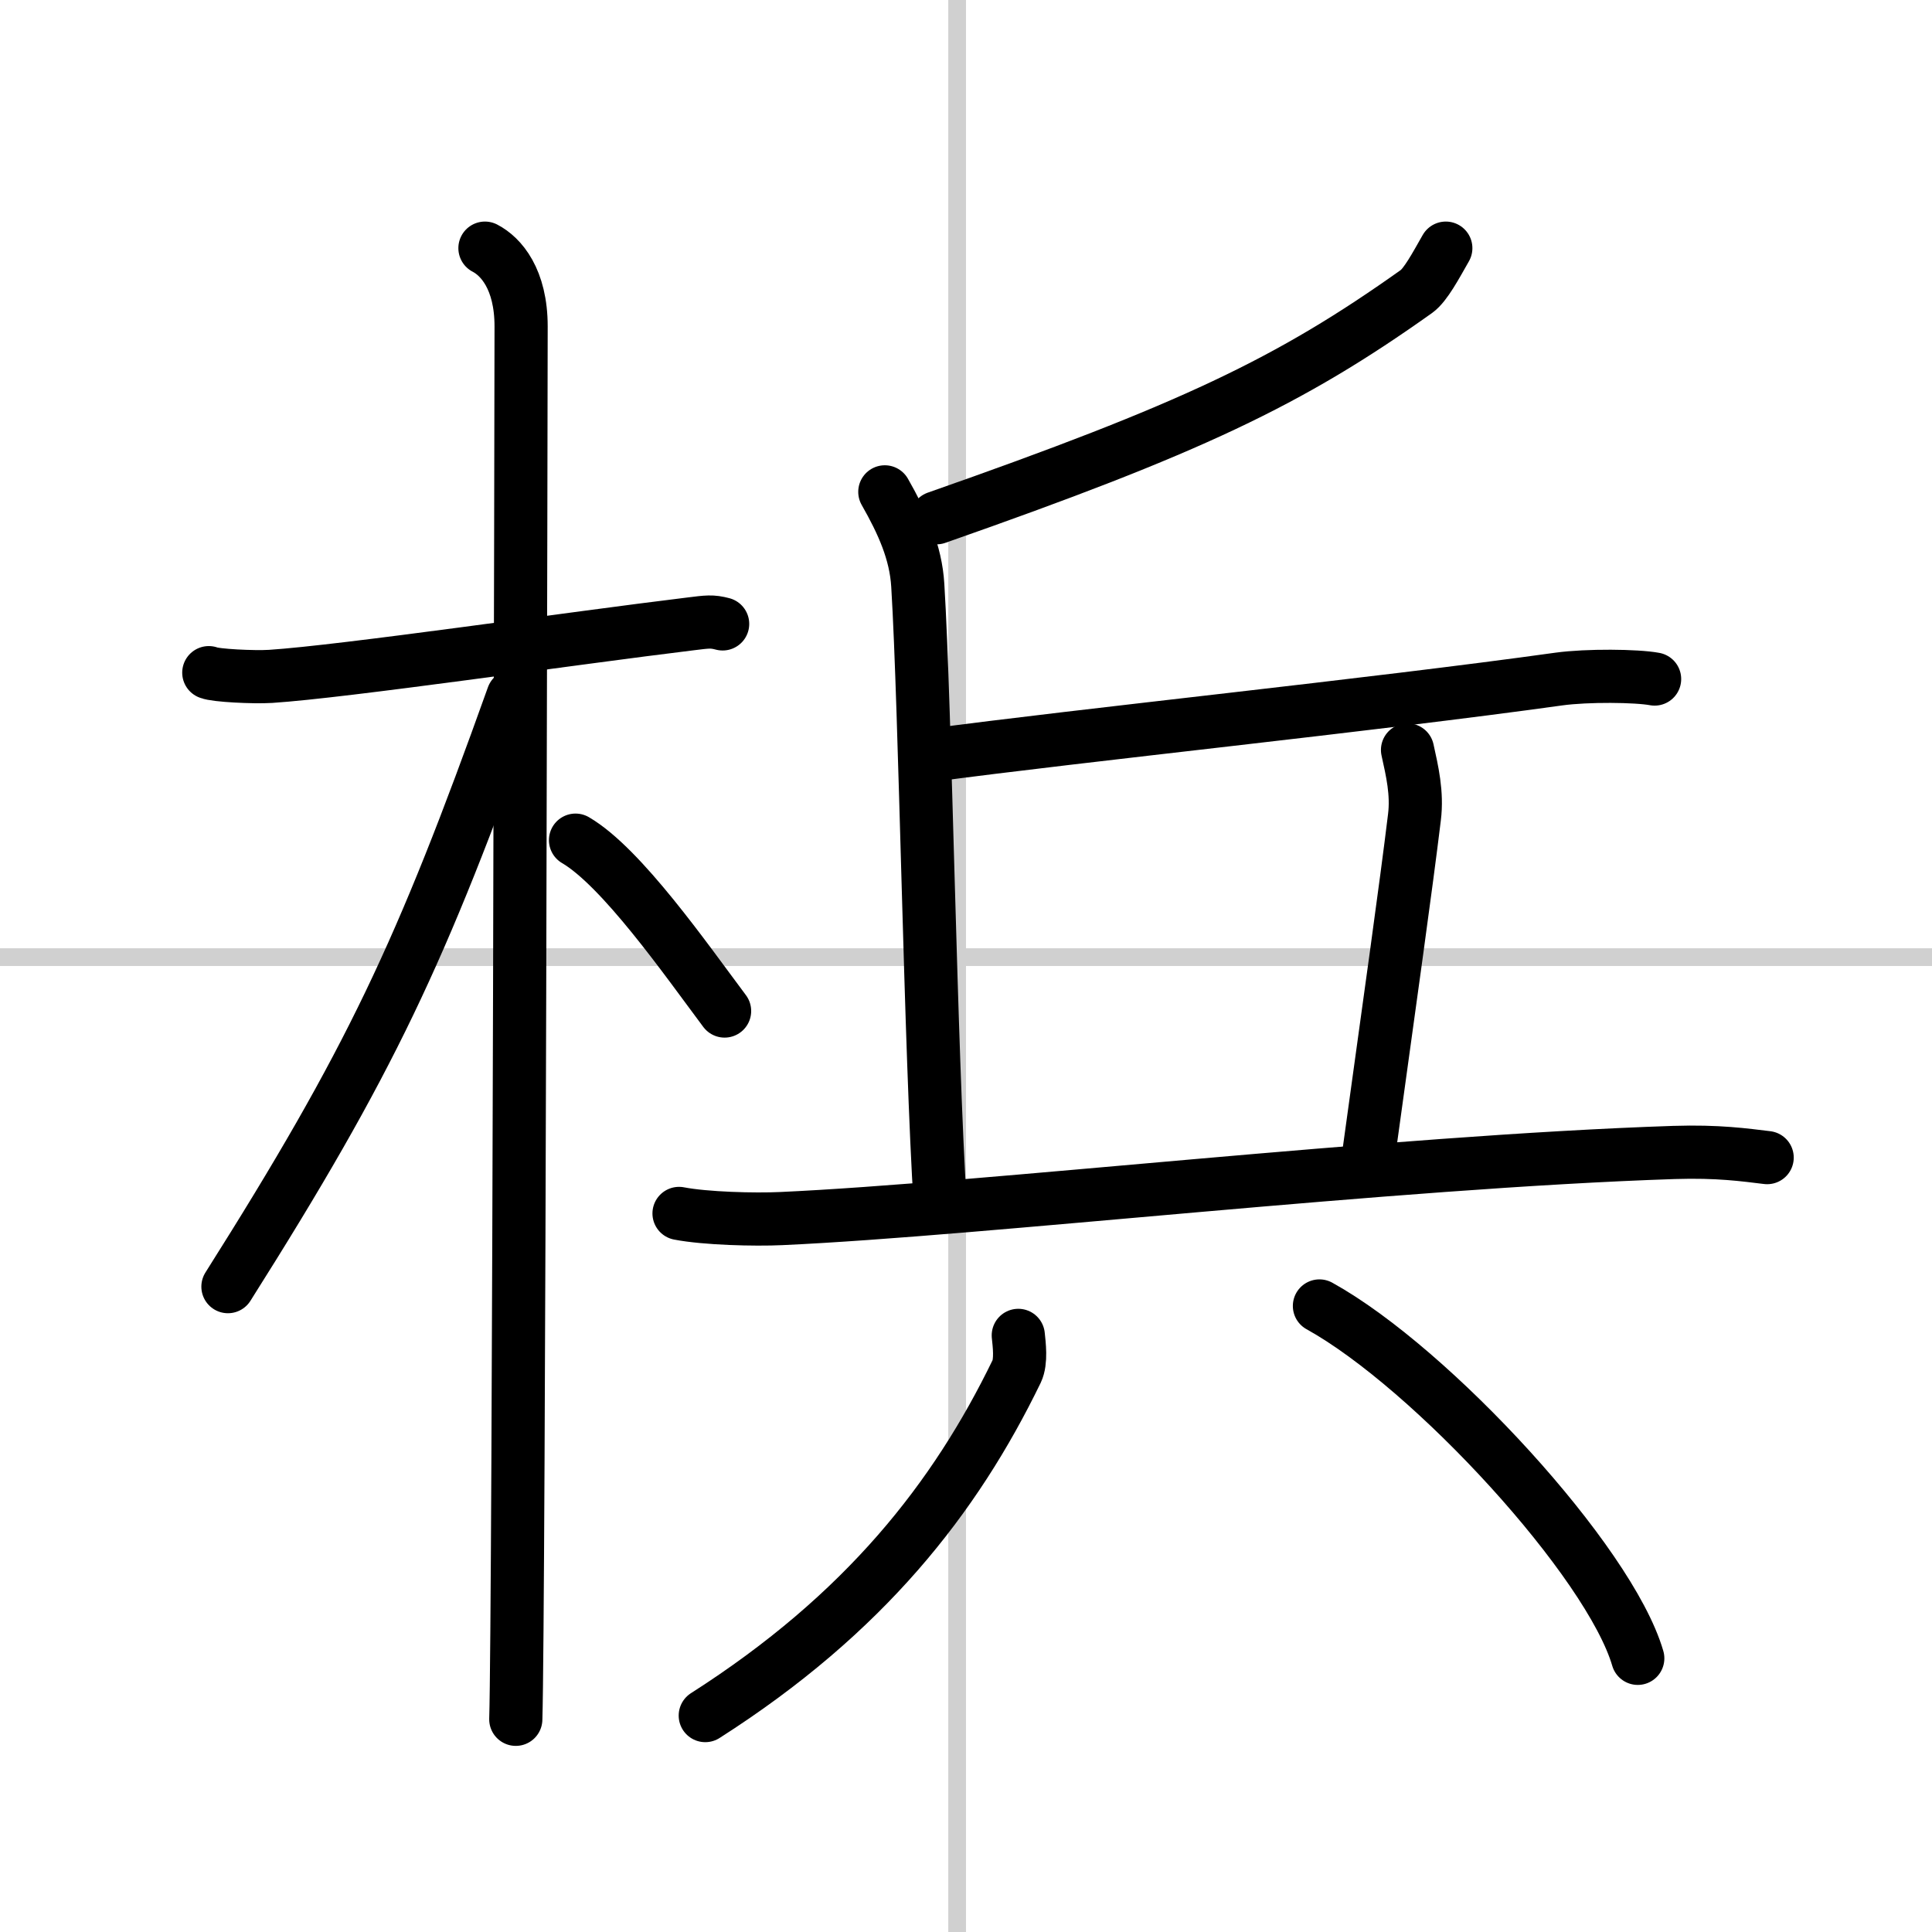
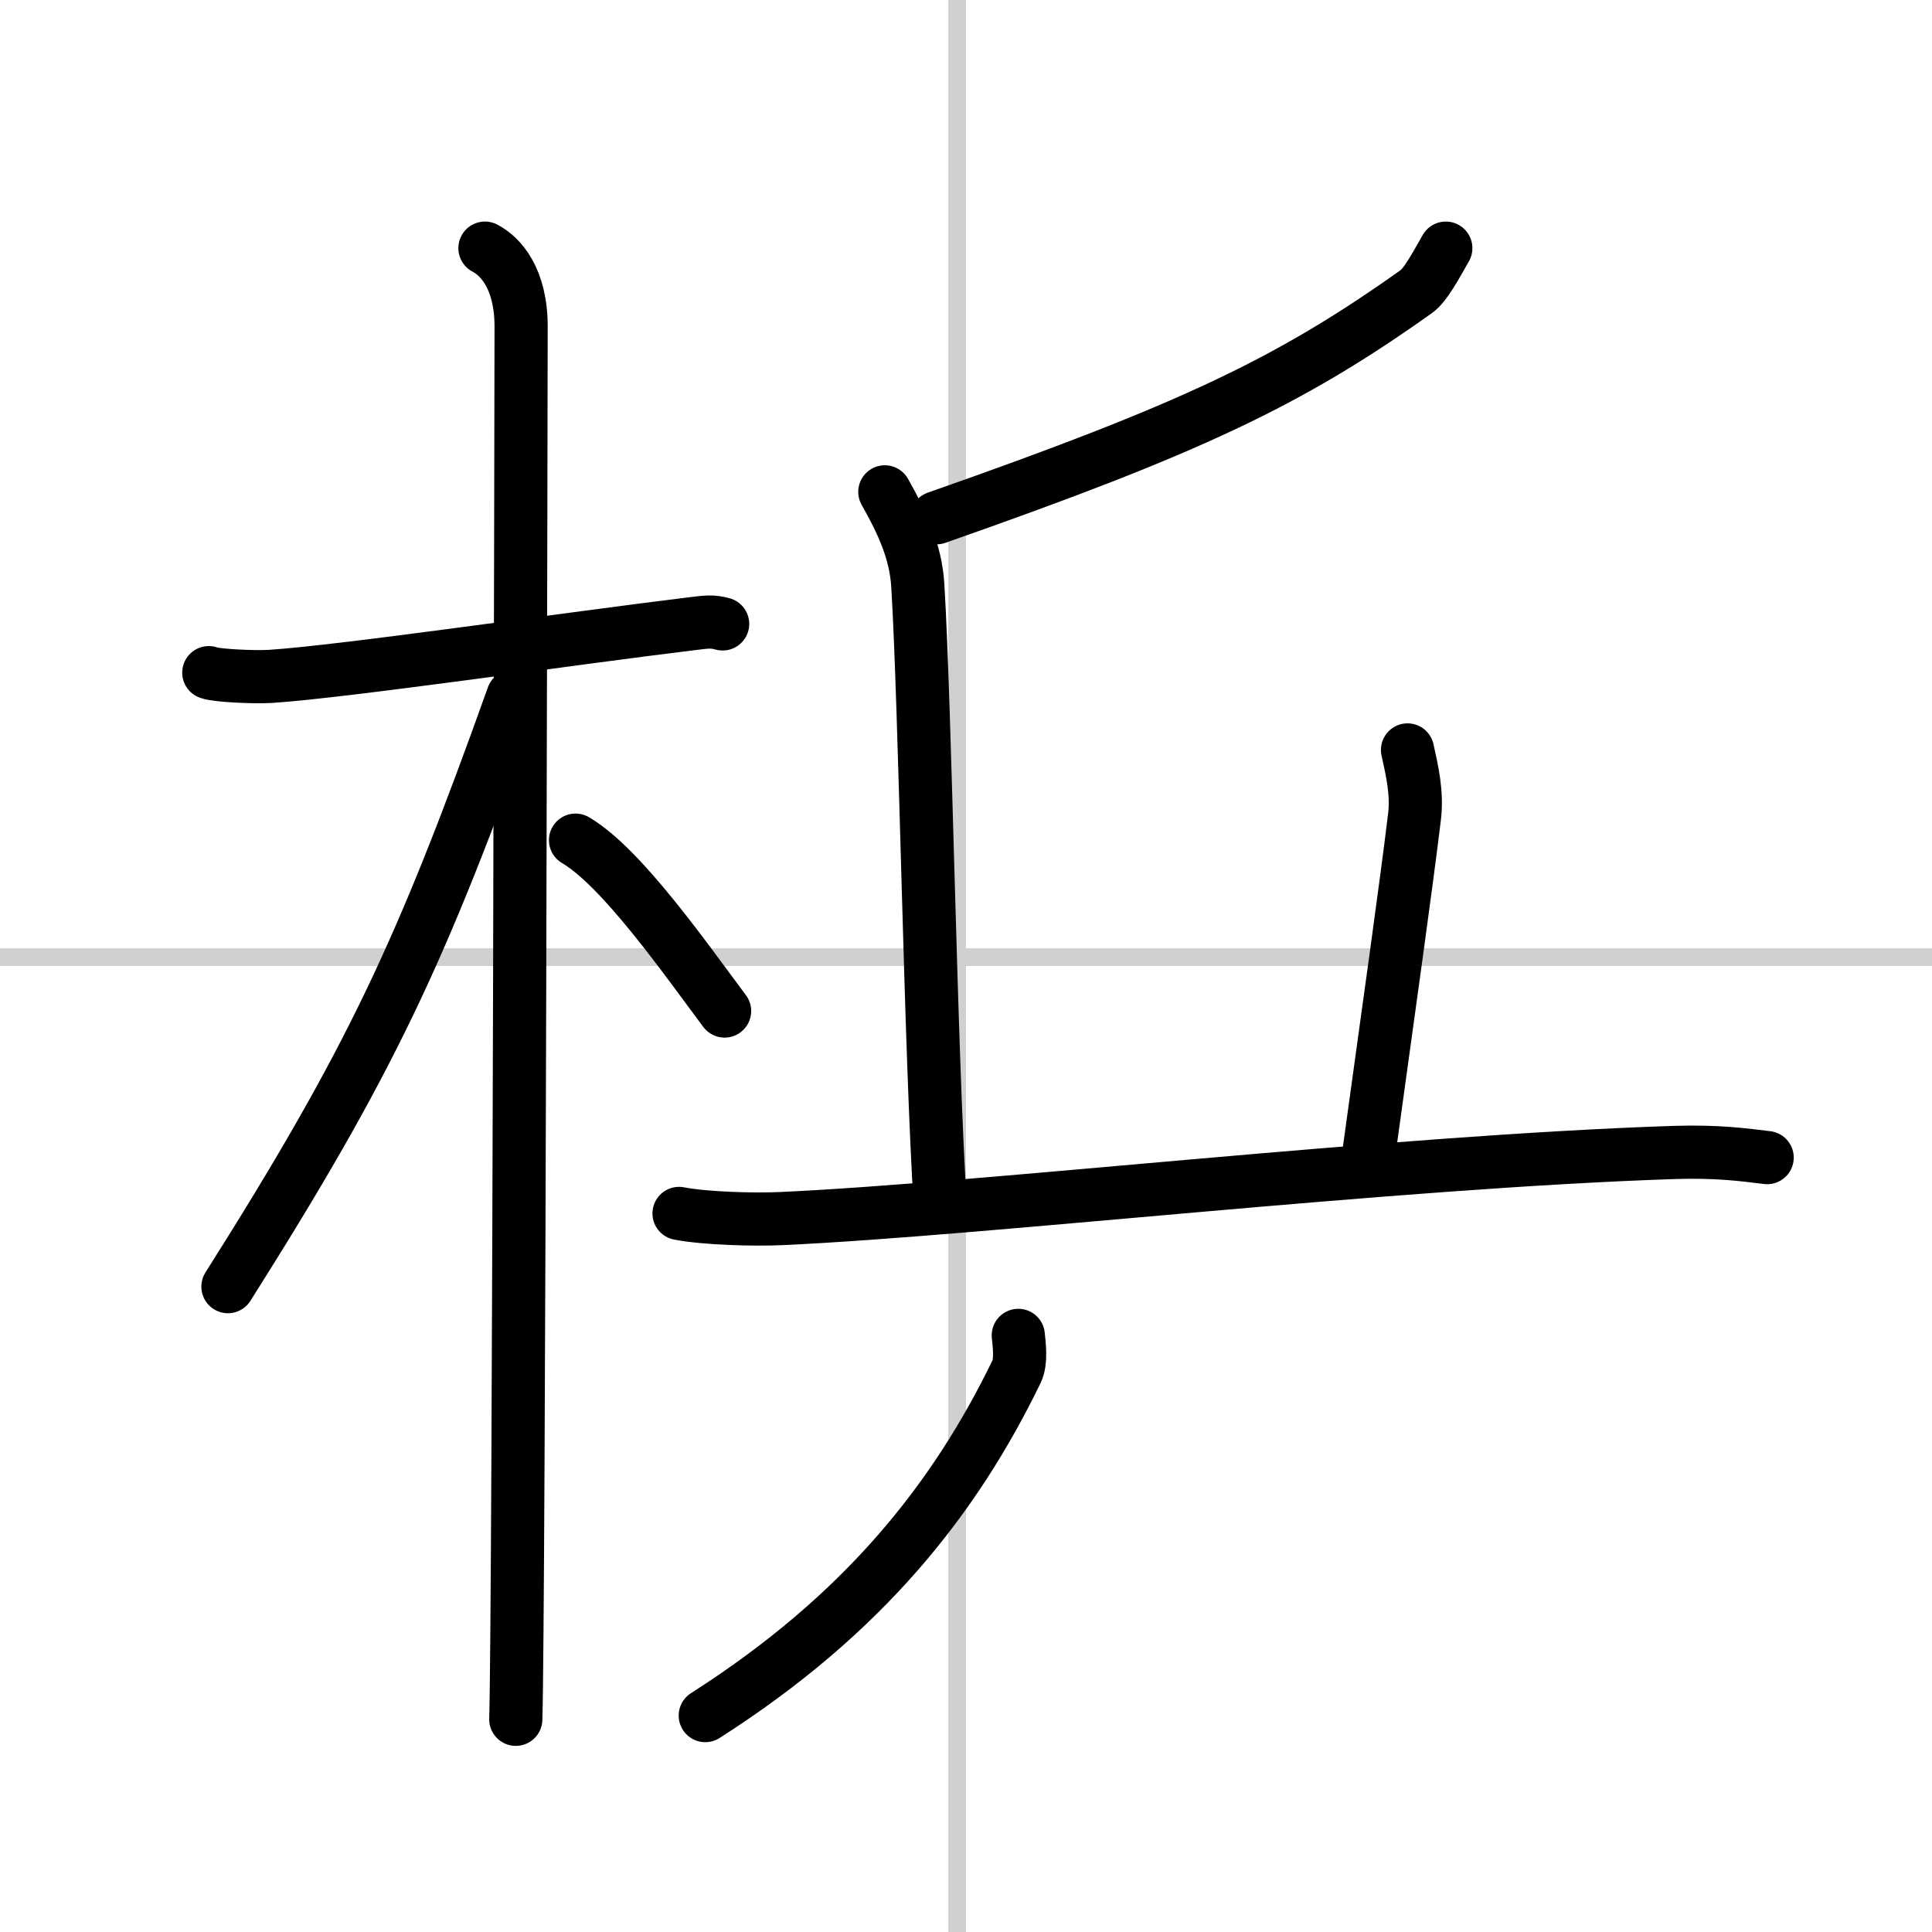
<svg xmlns="http://www.w3.org/2000/svg" width="400" height="400" viewBox="0 0 109 109">
  <rect x="0" y="0" width="109" height="109" fill="#808080" stroke="none" />
  <g fill="none" stroke="#000" stroke-linecap="round" stroke-linejoin="round" stroke-width="3">
    <rect width="100%" height="100%" fill="#fff" stroke="#fff" />
    <line x1="54" x2="54" y2="109" stroke="#d0d0d0" stroke-width="1" />
    <line x2="109" y1="54" y2="54" stroke="#d0d0d0" stroke-width="1" />
    <path d="m11.78 37.95c0.36 0.16 2.52 0.27 3.49 0.21 4.16-0.27 17-2.15 23.68-2.96 0.97-0.12 1.21-0.16 1.82 0" />
    <path d="m27.36 14c0.91 0.47 2.04 1.75 2.04 4.42 0 0.95-0.12 72.75-0.3 78.58" />
    <path d="m28.94 39.28c-5.18 14.49-8.06 20.62-16.08 33.31" />
    <path d="m32.47 47.4c2.6 1.52 6.21 6.7 8.41 9.64" />
    <path d="m81.57 14c-0.57 1-1.14 2.07-1.65 2.44-7.18 5.11-12.73 7.74-27.08 12.77" />
    <path d="m49.92 27.75c0.99 1.74 1.75 3.4 1.86 5.28 0.43 6.98 0.72 26.46 1.27 34.95" />
-     <path d="m52.38 42.63c8.8-1.18 24.88-2.83 35.57-4.32 1.6-0.22 4.39-0.19 5.4 0" />
    <path d="m79.41 42.31c0.26 1.18 0.56 2.44 0.39 3.8-0.48 3.95-1.33 9.96-2.7 19.88" />
    <path d="m38.31 68.46c1.5 0.29 4.27 0.36 5.76 0.29 11.3-0.51 34.36-3.2 50.37-3.73 2.5-0.08 4.01 0.14 5.26 0.29" />
    <path d="m57.45 75.34c0.05 0.5 0.18 1.46-0.09 2.03-3.46 7.13-8.56 13.67-17.57 19.42" />
-     <path d="m74.44 73.68c6.34 3.51 16.37 14.42 17.96 19.88" />
  </g>
</svg>